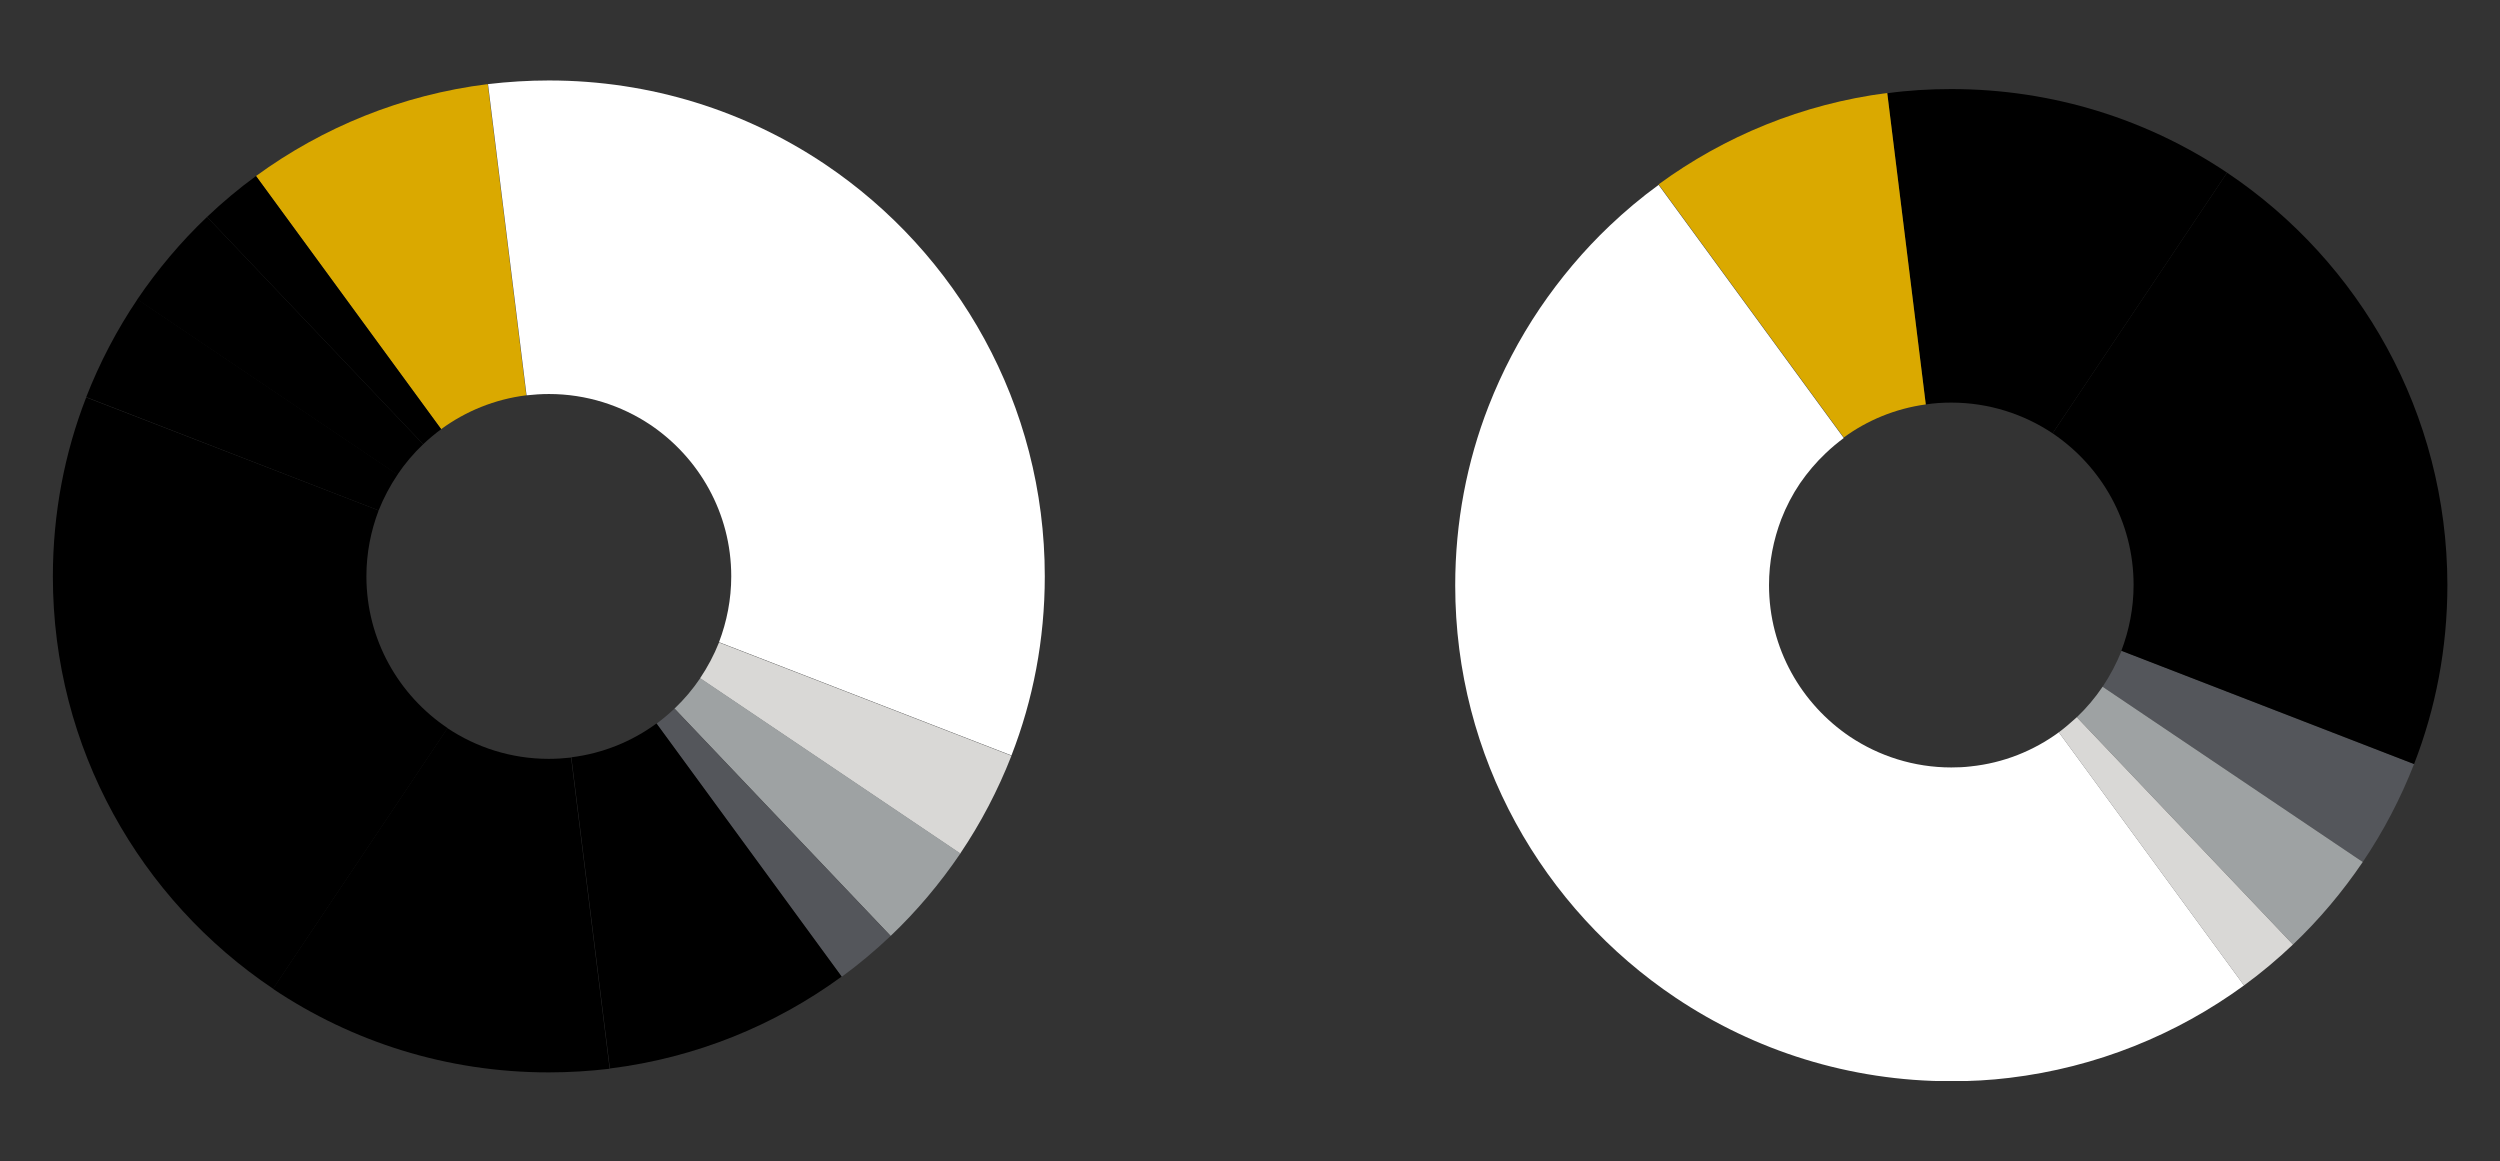
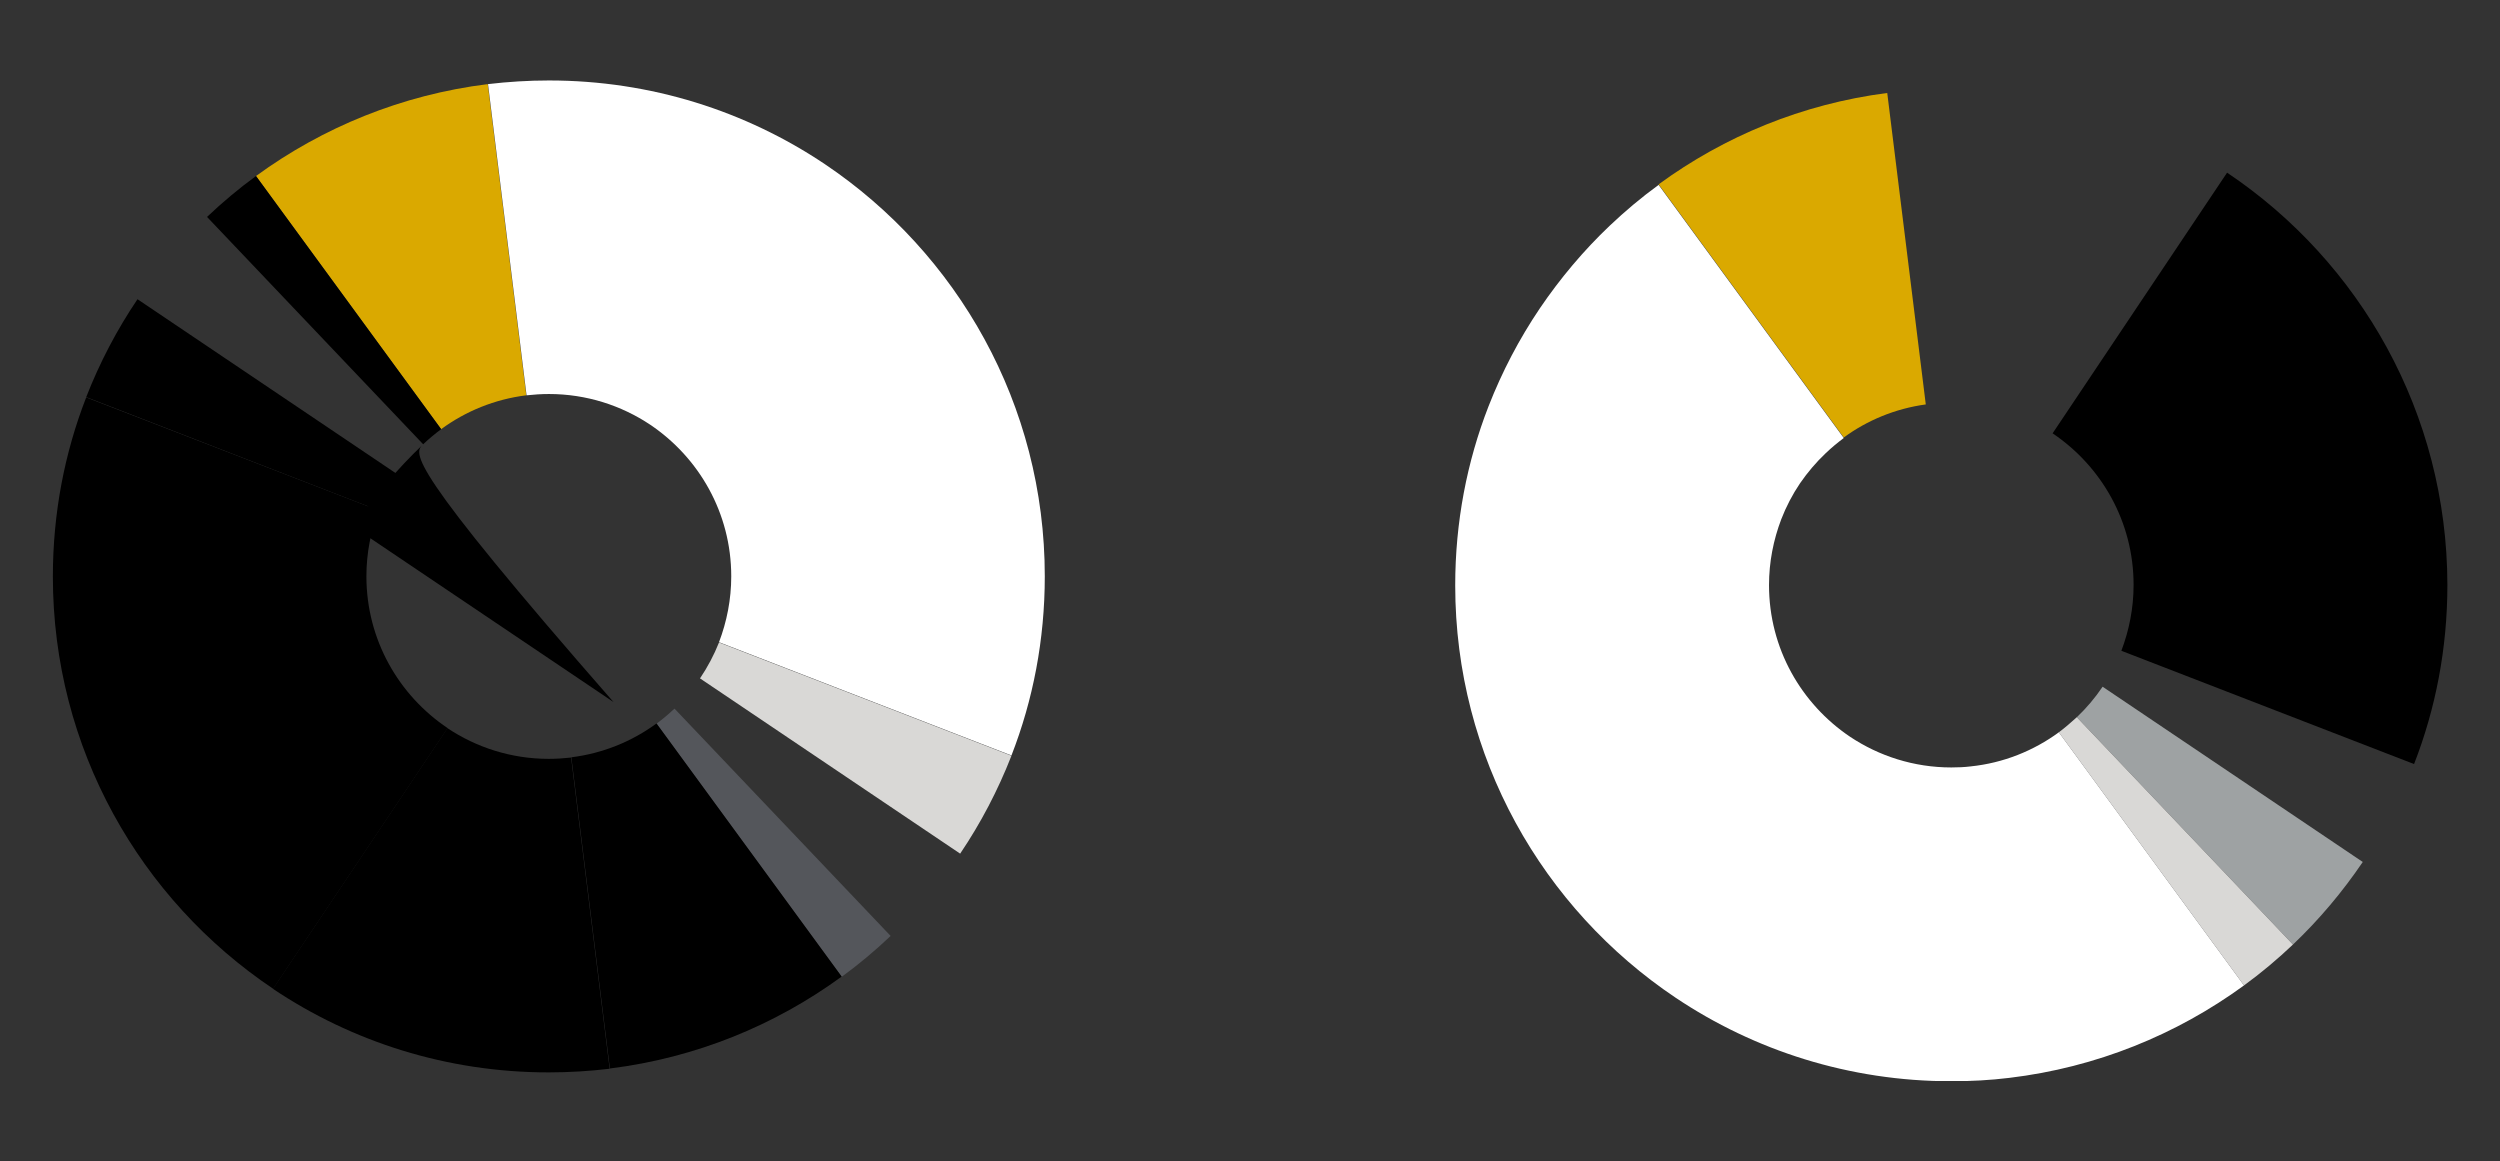
<svg xmlns="http://www.w3.org/2000/svg" xmlns:xlink="http://www.w3.org/1999/xlink" id="Layer_1" x="0px" y="0px" viewBox="0 0 960 446" style="enable-background:new 0 0 960 446;" xml:space="preserve">
  <rect x="0" y="0" width="960" height="446" fill="#333333" stroke="none" />
  <style type="text/css"> .st0{fill:#E6E6E6;} .st1{fill:#ED1E79;} .st2{opacity:0.22;} .st3{display:none;} .st4{display:inline;} .st5{stroke:#000000;stroke-width:3;stroke-miterlimit:10;} .st6{fill:none;stroke:#ED1E79;stroke-width:2;stroke-miterlimit:10;} .st7{fill:none;stroke:#ED1E79;stroke-width:2;stroke-miterlimit:10;stroke-dasharray:11.969,11.969;} .st8{fill:none;stroke:#ED1E79;stroke-width:2;stroke-miterlimit:10;stroke-dasharray:11.984,11.984;} .st9{opacity:0.22;fill:#ED1E79;} .st10{fill:#FFFFFF;} .st11{fill:#F2F2F2;} .st12{display:inline;fill:#FFFFFF;} .st13{clip-path:url(#SVGID_00000174569740506334082060000003131442403249376182_);} .st14{fill:none;stroke:#FFFFFF;stroke-width:16;stroke-miterlimit:10;} .st15{fill:none;} .st16{clip-path:url(#SVGID_00000067229207382450342290000005686581462872851621_);} .st17{opacity:0.73;clip-path:url(#SVGID_00000021825930628199810830000011895149883753631665_);} .st18{clip-path:url(#SVGID_00000044177371598091886280000010660829470258314917_);fill:#F4D384;} .st19{clip-path:url(#SVGID_00000067229207382450342290000005686581462872851621_);fill:#DAA900;} .st20{clip-path:url(#SVGID_00000067229207382450342290000005686581462872851621_);fill:#FFFFFF;stroke:#000000;stroke-width:0.5;stroke-miterlimit:10;} .st21{clip-path:url(#SVGID_00000007401049635978628370000003359966966790969279_);fill:#FFFFFF;} .st22{clip-path:url(#SVGID_00000067229207382450342290000005686581462872851621_);fill:#FFFFFF;} .st23{clip-path:url(#SVGID_00000158714805262962143790000004714593004679516092_);fill:#FFFFFF;} .st24{clip-path:url(#SVGID_00000137833246095837390720000005952342597169122728_);fill:#FFFFFF;} .st25{clip-path:url(#SVGID_00000169553326811710988360000009976848905043007123_);} .st26{clip-path:url(#SVGID_00000048495709581749022400000015922691759445458573_);fill:#FFFFFF;} .st27{clip-path:url(#SVGID_00000169553326811710988360000009976848905043007123_);fill:#FFFFFF;} .st28{clip-path:url(#SVGID_00000049904054718842486740000011226024998448102284_);fill:#FFFFFF;} .st29{opacity:0.73;clip-path:url(#SVGID_00000164486085715904957230000016198839061075634090_);} .st30{clip-path:url(#SVGID_00000026133266432233001220000008511160818131799974_);fill:#F4D384;} .st31{clip-path:url(#SVGID_00000169553326811710988360000009976848905043007123_);fill:#231F20;} .st32{clip-path:url(#SVGID_00000169553326811710988360000009976848905043007123_);fill:#DAA900;} .st33{clip-path:url(#SVGID_00000013171372588633778380000016565423250888403629_);fill:#FFFFFF;} .st34{clip-path:url(#SVGID_00000165198650154507685840000013113444910615216780_);} .st35{clip-path:url(#SVGID_00000099647278406375002020000011925213663435510158_);fill:#FFFFFF;} .st36{clip-path:url(#SVGID_00000165198650154507685840000013113444910615216780_);fill:#FFFFFF;} .st37{clip-path:url(#SVGID_00000168085386281606360430000006193053487903063477_);fill:#FFFFFF;} .st38{clip-path:url(#SVGID_00000183249458055237202640000016498725056693196723_);fill:#FFFFFF;} .st39{opacity:0.73;clip-path:url(#SVGID_00000183249458055237202640000016498725056693196723_);} .st40{clip-path:url(#SVGID_00000006694617620820704730000017241037095608560028_);fill:#F4D384;} .st41{clip-path:url(#SVGID_00000165198650154507685840000013113444910615216780_);fill:#FFFFFF;stroke:#000000;stroke-width:0.5;stroke-miterlimit:10;} .st42{clip-path:url(#SVGID_00000165198650154507685840000013113444910615216780_);fill:#DAA900;} .st43{clip-path:url(#SVGID_00000075859698130304783900000010378252400087724219_);fill:#FFFFFF;} .st44{clip-path:url(#SVGID_00000175316665407149704990000012559445043825394353_);fill:#FFFFFF;stroke:#000000;stroke-width:0.5;stroke-miterlimit:10;} .st45{clip-path:url(#SVGID_00000175316665407149704990000012559445043825394353_);} .st46{clip-path:url(#SVGID_00000066477500755255669860000004573872534100178860_);fill:#FFFFFF;} .st47{clip-path:url(#SVGID_00000175316665407149704990000012559445043825394353_);fill:#FFFFFF;} .st48{clip-path:url(#SVGID_00000159445026021495230770000007232074388178877616_);fill:#FFFFFF;} .st49{clip-path:url(#SVGID_00000034792194266619374800000000131925189457400748_);fill:#FFFFFF;} .st50{opacity:0.73;clip-path:url(#SVGID_00000034792194266619374800000000131925189457400748_);} .st51{clip-path:url(#SVGID_00000088849726644849302190000004642019933315878051_);fill:#F4D384;} .st52{clip-path:url(#SVGID_00000175316665407149704990000012559445043825394353_);fill:#DAA900;} .st53{clip-path:url(#SVGID_00000088833404188871275570000004201542509385069490_);fill:#FFFFFF;} .st54{clip-path:url(#SVGID_00000103230246600598729010000009785498781938723474_);fill:#DAA900;} .st55{clip-path:url(#SVGID_00000103230246600598729010000009785498781938723474_);} .st56{clip-path:url(#SVGID_00000103230246600598729010000009785498781938723474_);fill:#D9D8D6;} .st57{clip-path:url(#SVGID_00000103230246600598729010000009785498781938723474_);fill:#9EA2A3;} .st58{clip-path:url(#SVGID_00000103230246600598729010000009785498781938723474_);fill:#FFFFFF;} .st59{clip-path:url(#SVGID_00000103230246600598729010000009785498781938723474_);fill:#54565B;} </style>
  <g>
    <defs>
      <rect id="SVGID_00000049921012404364947200000005678185556178473118_" x="20.3" y="30.9" width="919.5" height="384.2" />
    </defs>
    <clipPath id="SVGID_00000160886688988094116780000001872351689358760596_">
      <use xlink:href="#SVGID_00000049921012404364947200000005678185556178473118_" style="overflow:visible;" />
    </clipPath>
    <path style="clip-path:url(#SVGID_00000160886688988094116780000001872351689358760596_);fill:#DAA900;" d="M202.1,151.8 L187.3,32.3c-33,4.1-63.4,16.6-89,35.3l71.1,97.2C178.8,157.9,190,153.3,202.1,151.8" />
    <path style="clip-path:url(#SVGID_00000160886688988094116780000001872351689358760596_);" d="M140.7,221.3 c0-8.9,1.7-17.4,4.7-25.3L33.1,152.6c-8.3,21.3-12.8,44.5-12.8,68.8c0,66,33.6,124.1,84.6,158.3l67-100.1 C153.1,267,140.7,245.6,140.7,221.3" />
    <path style="clip-path:url(#SVGID_00000160886688988094116780000001872351689358760596_);" d="M169.4,164.8L98.3,67.6 c-6.6,4.8-12.9,10.1-18.8,15.7l83,87.3C164.7,168.5,167,166.6,169.4,164.8" />
-     <path style="clip-path:url(#SVGID_00000160886688988094116780000001872351689358760596_);" d="M162.5,170.6l-83-87.3 c-10,9.5-19,20.2-26.8,31.7l99.9,67.3C155.5,178,158.8,174.1,162.5,170.6" />
+     <path style="clip-path:url(#SVGID_00000160886688988094116780000001872351689358760596_);" d="M162.5,170.6c-10,9.5-19,20.2-26.8,31.7l99.9,67.3C155.5,178,158.8,174.1,162.5,170.6" />
    <path style="clip-path:url(#SVGID_00000160886688988094116780000001872351689358760596_);" d="M152.7,182.2l-99.9-67.3 c-7.9,11.7-14.5,24.3-19.7,37.6l112.3,43.5C147.3,191.2,149.8,186.5,152.7,182.2" />
    <path style="clip-path:url(#SVGID_00000160886688988094116780000001872351689358760596_);fill:#D9D8D6;" d="M268.8,260.5l99.9,67.3 c7.9-11.7,14.5-24.3,19.7-37.6l-112.3-43.5C274.2,251.5,271.7,256.2,268.8,260.5" />
-     <path style="clip-path:url(#SVGID_00000160886688988094116780000001872351689358760596_);fill:#9EA2A3;" d="M259,272.1l83,87.3 c10-9.5,19-20.2,26.8-31.7l-99.9-67.3C266,264.7,262.7,268.6,259,272.1" />
    <path style="clip-path:url(#SVGID_00000160886688988094116780000001872351689358760596_);fill:#FFFFFF;" d="M316.7,63L316.7,63 c-30.3-20.3-66.7-32.1-105.9-32.1c-7.9,0-15.8,0.5-23.4,1.4l14.8,119.5c2.8-0.3,5.7-0.5,8.6-0.5c14.4,0,27.8,4.4,38.9,11.8 l30.3-45.3l-30.3,45.3c18.7,12.6,31.1,33.9,31.1,58.2c0,8.9-1.7,17.4-4.7,25.3l112.3,43.5c8.3-21.3,12.8-44.5,12.8-68.8 C401.2,155.3,367.6,97.2,316.7,63z" />
    <path style="clip-path:url(#SVGID_00000160886688988094116780000001872351689358760596_);fill:#54565B;" d="M252.1,277.9l71.1,97.2 c6.6-4.8,12.9-10.1,18.8-15.7l-83-87.3C256.8,274.2,254.5,276.1,252.1,277.9" />
    <path style="clip-path:url(#SVGID_00000160886688988094116780000001872351689358760596_);" d="M219.4,290.8l14.8,119.5 c33-4.1,63.4-16.6,89-35.3l-71.1-97.2C242.7,284.7,231.5,289.3,219.4,290.8" />
    <path style="clip-path:url(#SVGID_00000160886688988094116780000001872351689358760596_);" d="M210.7,291.4 c-14.4,0-27.8-4.4-38.9-11.8l-67,100.1c30.3,20.3,66.7,32.1,105.9,32.1c7.9,0,15.8-0.5,23.4-1.4l-14.8-119.5 C216.5,291.2,213.7,291.4,210.7,291.4" />
-     <path style="clip-path:url(#SVGID_00000160886688988094116780000001872351689358760596_);" d="M749.3,154.6 c14.4,0,27.8,4.4,38.9,11.8l67-100.1C824.9,46,788.5,34.2,749.3,34.2c-8.3,0-16.6,0.5-24.6,1.6l14.8,119.5 C742.7,154.8,746,154.6,749.3,154.6" />
    <path style="clip-path:url(#SVGID_00000160886688988094116780000001872351689358760596_);fill:#DAA900;" d="M739.5,155.3 L724.7,35.7c-32.6,4.2-62.5,16.6-87.8,35.1l71.1,97.2C717,161.4,727.8,156.9,739.5,155.3" />
-     <path style="clip-path:url(#SVGID_00000160886688988094116780000001872351689358760596_);fill:#54565B;" d="M807.4,263.7l99.9,67.3 c7.9-11.7,14.5-24.3,19.7-37.6l-112.3-43.5C812.7,254.8,810.3,259.4,807.4,263.7" />
    <path style="clip-path:url(#SVGID_00000160886688988094116780000001872351689358760596_);fill:#9EA2A3;" d="M797.5,275.4l83,87.3 c10-9.5,19-20.2,26.8-31.7l-99.9-67.3C804.5,268,801.2,271.9,797.5,275.4" />
    <path style="clip-path:url(#SVGID_00000160886688988094116780000001872351689358760596_);" d="M855.2,66.3l-67,100.1 c18.7,12.6,31.1,33.9,31.1,58.2c0,8.9-1.7,17.4-4.7,25.3L927,293.4c8.3-21.3,12.8-44.5,12.8-68.8 C939.7,158.6,906.2,100.5,855.2,66.3" />
    <path style="clip-path:url(#SVGID_00000160886688988094116780000001872351689358760596_);fill:#D9D8D6;" d="M790.6,281.2l71.1,97.2 c6.6-4.8,12.9-10.1,18.8-15.7l-83-87.3C795.3,277.4,793,279.4,790.6,281.2" />
    <path style="clip-path:url(#SVGID_00000160886688988094116780000001872351689358760596_);fill:#FFFFFF;" d="M861.7,378.4 l-71.1-97.2c-9.7,7.1-21.3,11.8-33.9,13.1v0c-2.4,0.3-4.9,0.4-7.4,0.4c-14.4,0-27.8-4.4-38.9-11.8v0 c-18.7-12.6-31.1-33.9-31.1-58.2c0-8.9,1.7-17.4,4.7-25.3h0c1.9-4.9,4.3-9.5,7.2-13.8v0c2.9-4.2,6.2-8.1,9.9-11.6v0 c2.2-2.1,4.5-4,6.9-5.8l-71.1-97.2c-6.6,4.8-12.9,10.1-18.8,15.7v0c-10,9.5-19,20.2-26.8,31.7v0c-7.9,11.7-14.5,24.3-19.7,37.6l0,0 c-8.3,21.3-12.8,44.5-12.8,68.8c0,66,33.6,124.1,84.6,158.3v0c30.3,20.3,66.7,32.1,105.9,32.1c7.5,0,15-0.4,22.3-1.3v0 C805,409.9,835.8,397.3,861.7,378.4z" />
  </g>
</svg>